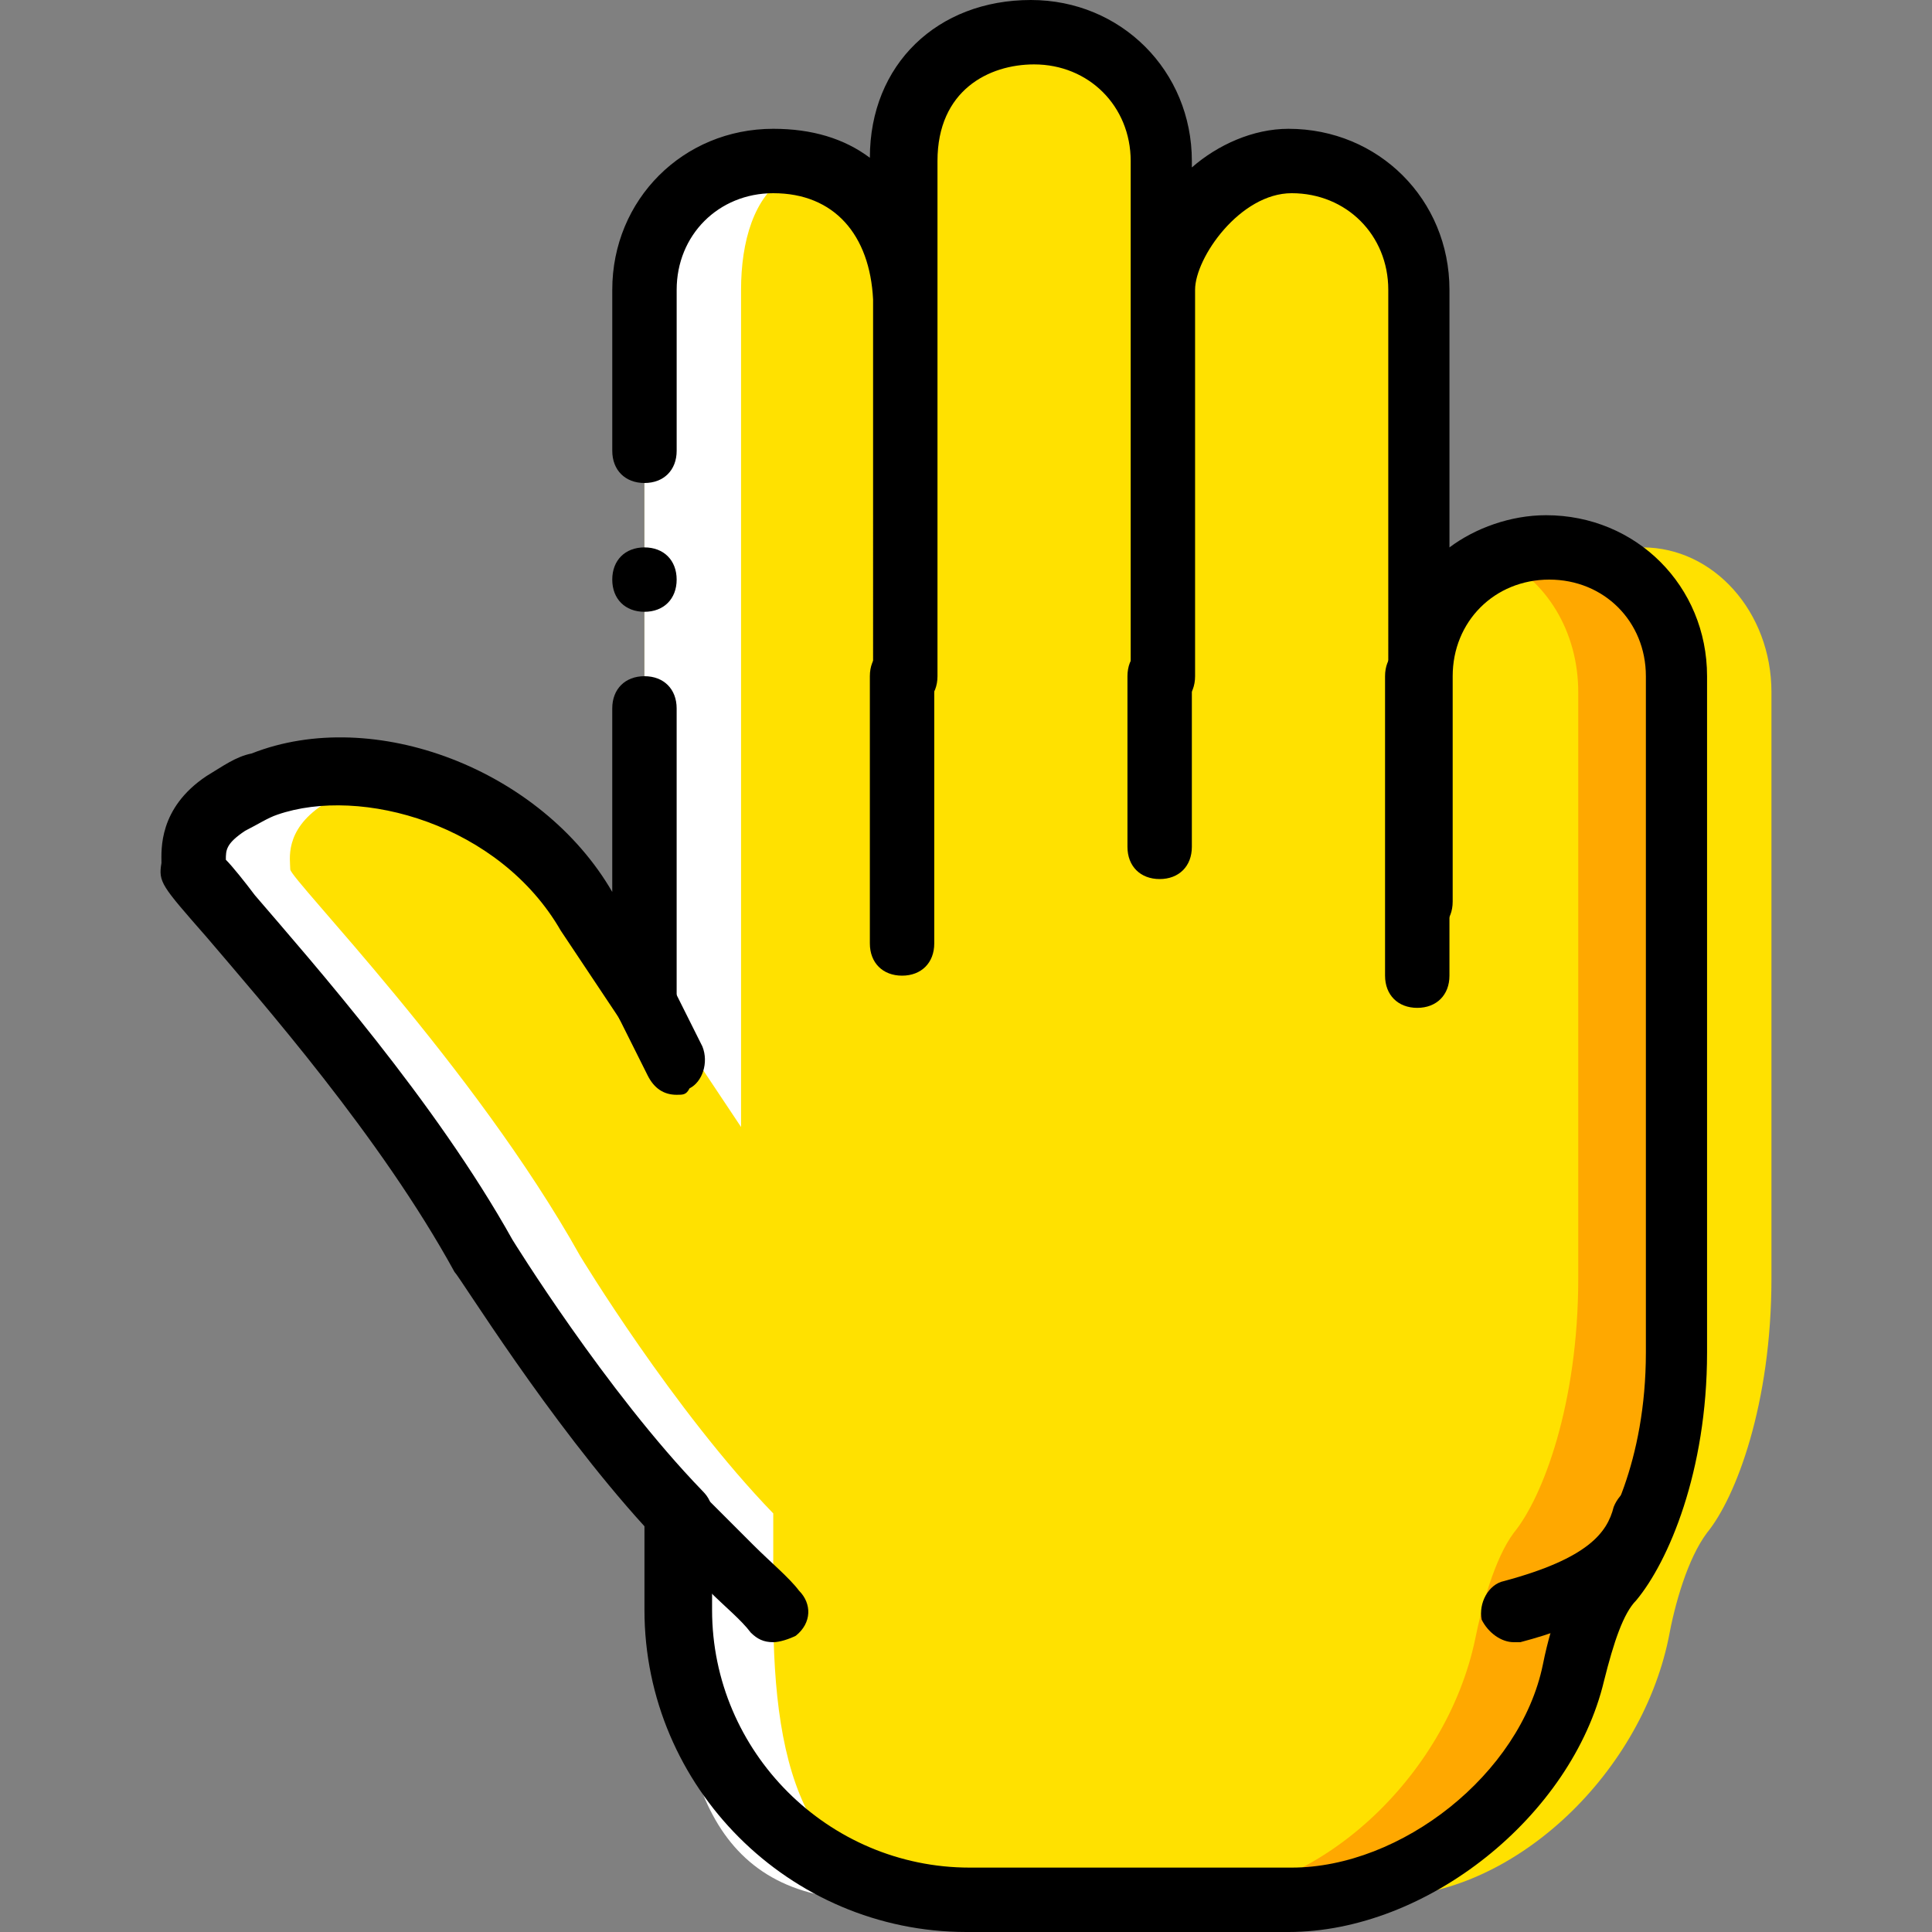
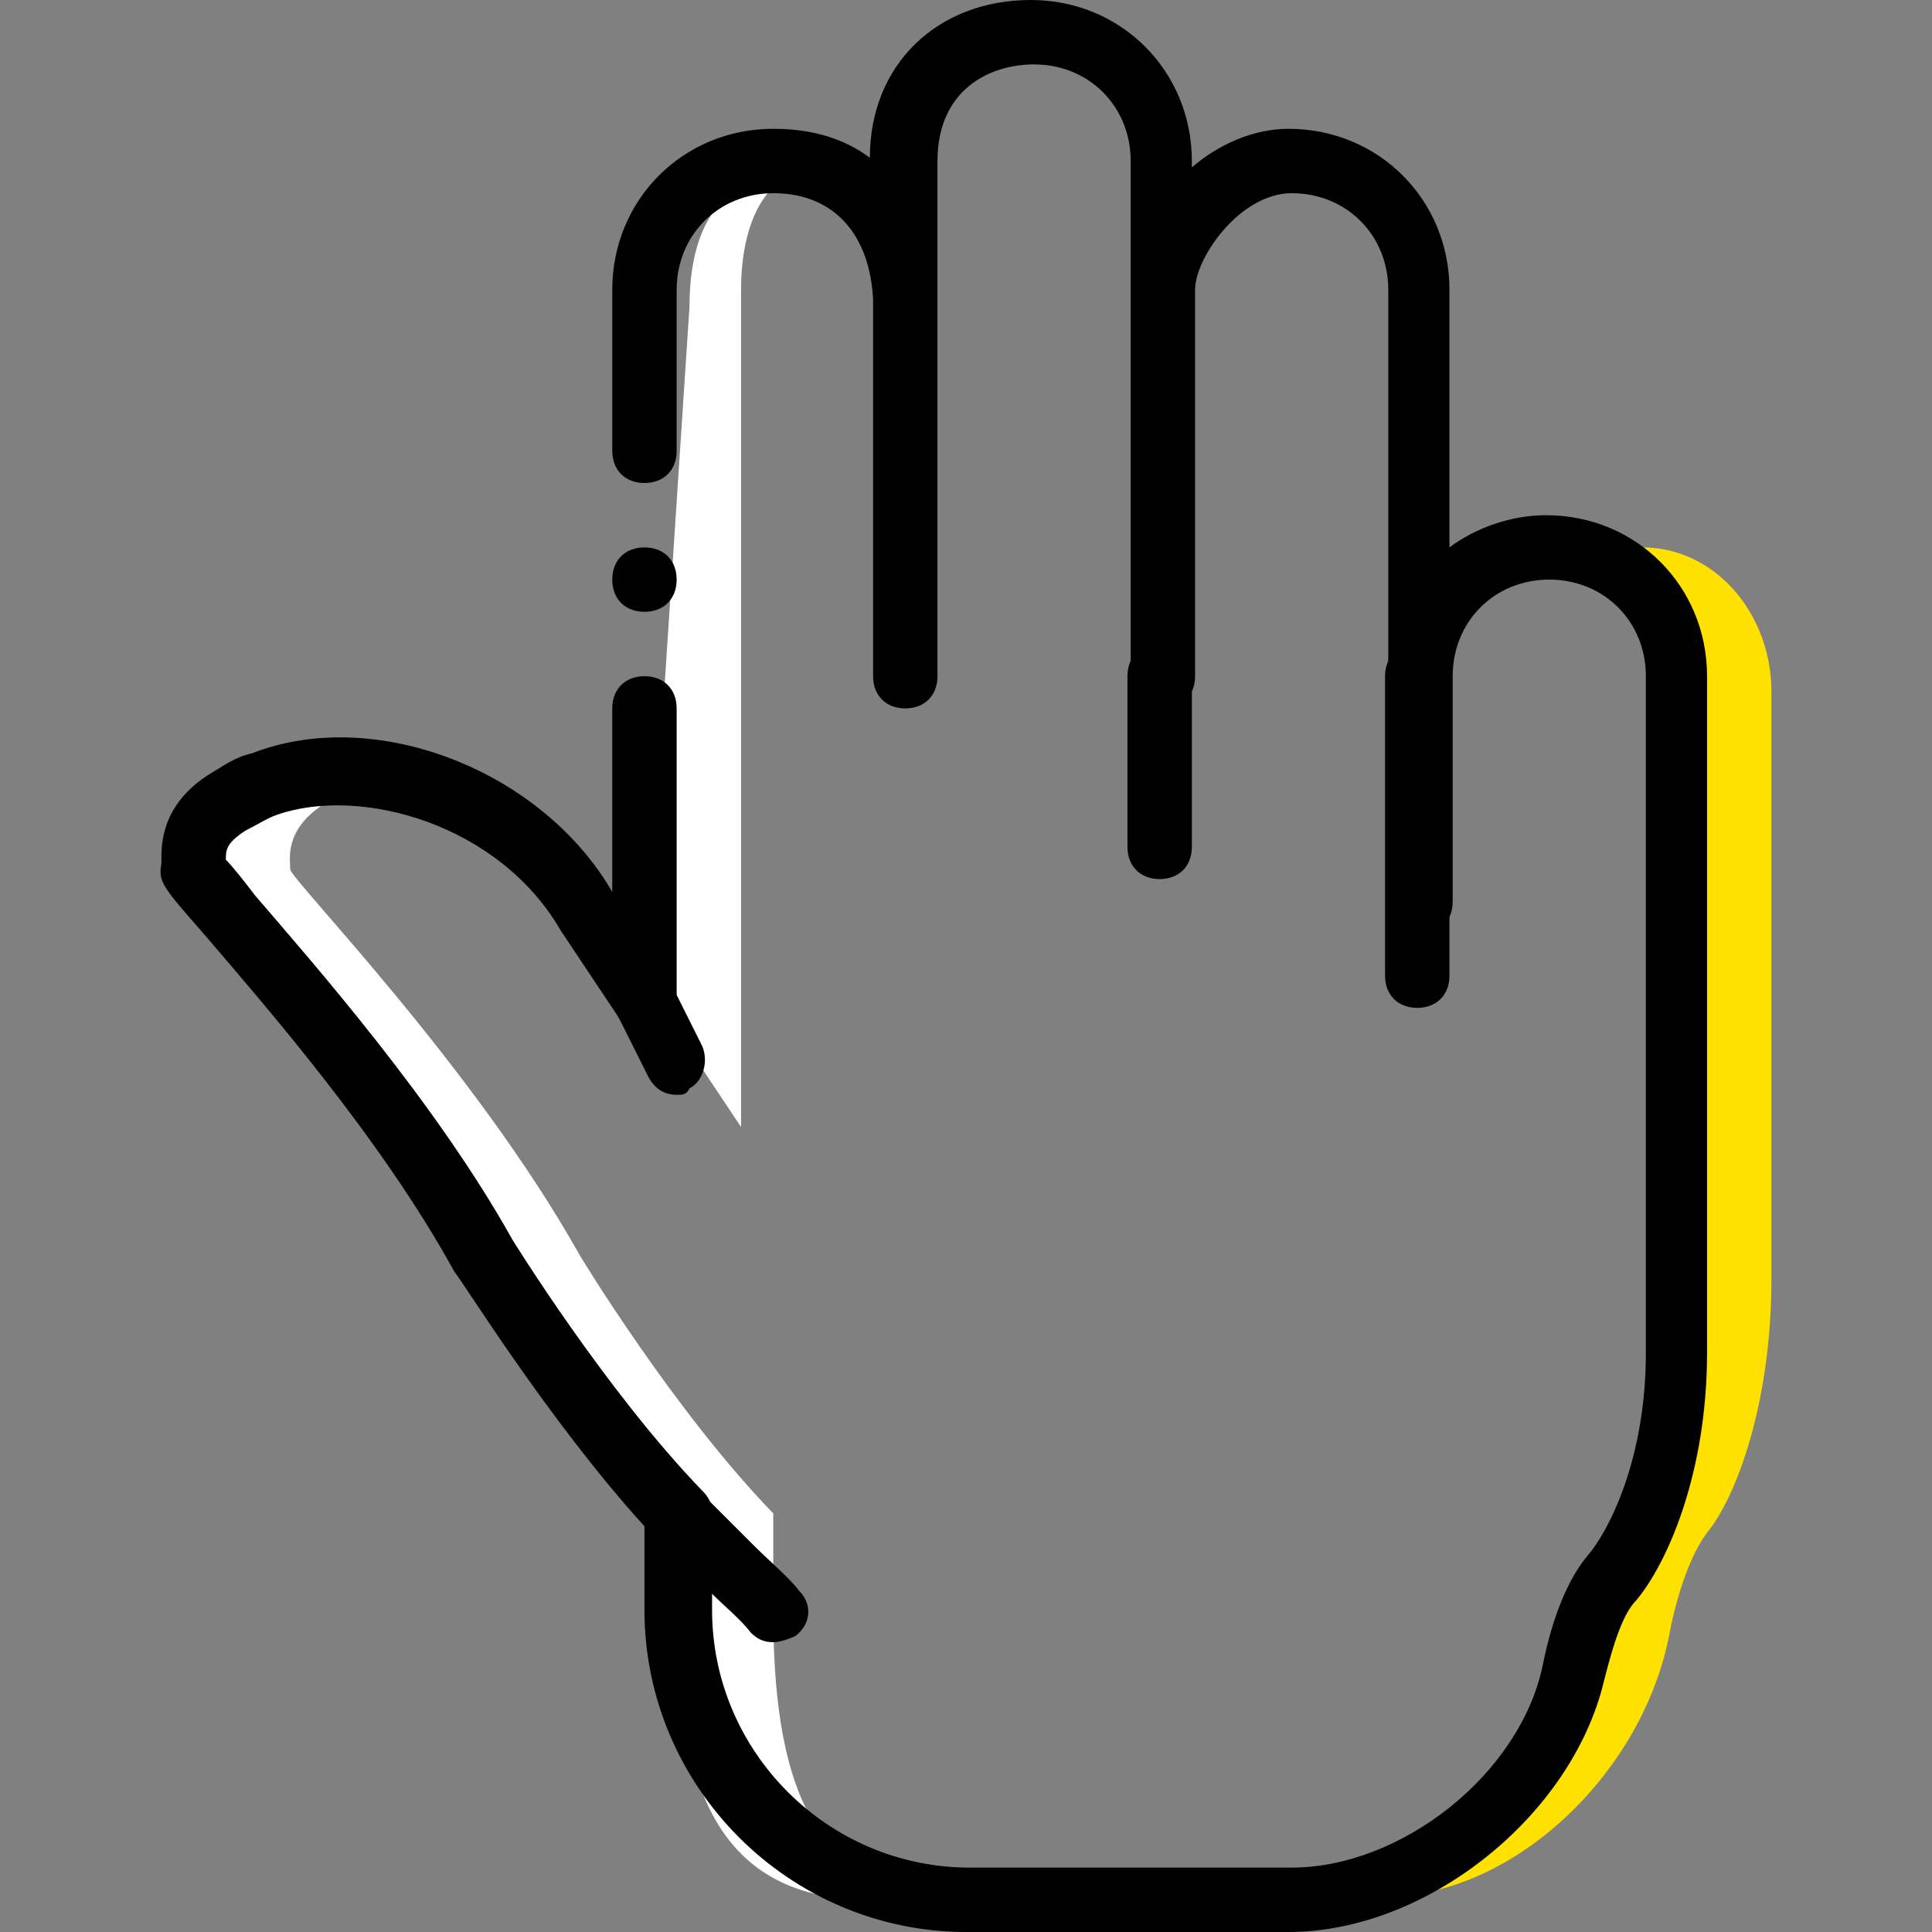
<svg xmlns="http://www.w3.org/2000/svg" height="800px" width="800px" version="1.1" id="Layer_1" viewBox="0 0 512 512" xml:space="preserve">
  <rect x="0" y="0" width="512" height="512" fill="#808080" stroke="none" />
  <g transform="translate(1 1)">
    <g>
-       <path style="fill:#FFE100;" d="M169.787,263.533l-15.36-23.04c-17.067-29.867-58.027-43.52-85.333-33.28    c-4.267,0.853-6.827,3.413-10.24,5.12c-10.24,6.827-8.533,14.507-8.533,17.067s48.64,52.053,76.8,102.4    c0,0,24.747,40.96,51.2,68.267v25.6c0,42.667,34.133,76.8,76.8,76.8h85.333c33.28,0,67.413-28.16,75.093-60.587    c1.707-7.68,5.12-18.773,10.24-24.747c7.68-8.533,17.067-29.867,17.067-59.733c0-5.973,0-69.12,0-76.8l0,0V178.2    c0-18.773-15.36-34.133-34.133-34.133s-34.133,15.36-34.133,34.133v59.733V75.8c0-18.773-15.36-34.133-34.133-34.133    s-34.133,20.48-34.133,34.133v102.4V41.667c0-18.773-15.36-34.133-34.133-34.133s-34.133,12.8-34.133,34.133V178.2V78.36    c0-23.893-15.36-36.693-34.133-36.693S169.787,56.173,169.787,75.8" />
      <path style="fill:#FFE100;" d="M434.321,144.067c-4.267,0-8.533,0.853-12.8,2.56c12.8,5.973,21.333,19.627,21.333,35.84v155.307    c0,33.28-9.387,58.027-17.067,67.413c-5.12,6.827-8.533,19.627-10.24,28.16c-7.68,36.693-41.813,68.267-75.093,68.267h25.6    c33.28,0,67.413-31.573,75.093-68.267c1.707-9.387,5.12-21.333,10.24-28.16c7.68-9.387,17.067-34.133,17.067-67.413V182.467    C468.454,161.133,453.094,144.067,434.321,144.067" />
    </g>
    <g>
      <path style="fill:#FFFFFF;" d="M203.921,425.667v-25.6c-26.453-27.307-51.2-68.267-51.2-68.267    c-28.16-50.347-76.8-99.84-76.8-102.4s-1.707-10.24,8.533-17.067c3.413-1.707,5.973-4.267,10.24-5.12    c2.56-0.853,5.12-1.707,7.68-1.707c-11.947-2.56-23.04-1.707-33.28,1.707c-3.413,0.853-6.827,3.413-10.24,5.12    c-10.24,6.827-8.533,14.507-8.533,17.067s48.64,52.053,76.8,102.4c0,0,24.747,40.96,51.2,68.267v25.6    c0,42.667,8.533,76.8,51.2,76.8h25.6C212.454,502.467,203.921,468.333,203.921,425.667" />
-       <path style="fill:#FFFFFF;" d="M169.787,261.827c3.413,4.267,6.827,8.533,10.24,12.8l15.36,23.04V75.8    c0-12.8,3.413-24.747,11.947-29.867c-2.56-2.56-5.973-4.267-11.947-4.267c-18.773,0-25.6,15.36-25.6,34.133" />
+       <path style="fill:#FFFFFF;" d="M169.787,261.827c3.413,4.267,6.827,8.533,10.24,12.8l15.36,23.04V75.8    c0-12.8,3.413-24.747,11.947-29.867c-18.773,0-25.6,15.36-25.6,34.133" />
    </g>
-     <path style="fill:#FFA800;" d="M408.721,144.067c-4.267,0-8.533,0.853-12.8,2.56c12.8,5.973,21.333,19.627,21.333,35.84v155.307   c0,33.28-9.387,58.027-17.067,67.413c-5.12,6.827-8.533,19.627-10.24,28.16c-7.68,36.693-41.813,68.267-75.093,68.267h25.6   c33.28,0,67.413-31.573,75.093-68.267c1.707-9.387,5.12-21.333,10.24-28.16c7.68-9.387,17.067-34.133,17.067-67.413V182.467   C442.854,161.133,427.494,144.067,408.721,144.067" />
    <path d="M203.921,434.2c-2.56,0-4.267-0.853-5.973-2.56c-2.56-3.413-6.827-6.827-11.093-11.093   c-5.12-5.12-11.093-10.24-14.507-14.507c-3.413-3.413-2.56-8.533,0.853-11.947c3.413-3.413,8.533-2.56,11.947,0.853   c3.413,3.413,8.533,8.533,13.653,13.653c4.267,4.267,9.387,8.533,11.947,11.947c3.413,3.413,3.413,8.533-0.853,11.947   C208.187,433.347,205.627,434.2,203.921,434.2z" />
    <path d="M178.321,289.133c-3.413,0-5.973-1.707-7.68-5.12l-8.533-17.067c-1.707-4.267,0-9.387,3.413-11.093   c4.267-1.707,9.387,0,11.093,3.413l8.533,17.067c1.707,4.267,0,9.387-3.413,11.093   C180.881,289.133,180.027,289.133,178.321,289.133z" />
-     <path d="M238.054,257.56c-5.12,0-8.533-3.413-8.533-8.533V178.2c0-5.12,3.413-8.533,8.533-8.533c5.12,0,8.533,3.413,8.533,8.533   v70.827C246.587,254.147,243.174,257.56,238.054,257.56z" />
    <path d="M306.321,231.96c-5.12,0-8.533-3.413-8.533-8.533V178.2c0-5.12,3.413-8.533,8.533-8.533c5.12,0,8.533,3.413,8.533,8.533   v45.227C314.854,228.547,311.441,231.96,306.321,231.96z" />
    <path d="M374.587,266.093c-5.12,0-8.533-3.413-8.533-8.533V178.2c0-5.12,3.413-8.533,8.533-8.533s8.533,3.413,8.533,8.533v79.36   C383.121,262.68,379.707,266.093,374.587,266.093z" />
    <path d="M340.454,511h-85.333c-46.933,0-85.333-38.4-85.333-85.333V403.48c-25.6-28.16-48.64-65.707-50.347-67.413   c-19.627-35.84-51.2-71.68-65.707-88.747c-11.947-13.653-12.8-14.507-11.947-19.627c0-3.413-0.853-14.507,11.947-23.04   c4.267-2.56,7.68-5.12,11.947-5.973c32.427-12.8,76.8,4.267,95.573,36.693v-48.64c0-5.12,3.413-8.533,8.533-8.533   c5.12,0,8.533,3.413,8.533,8.533v76.8c0,3.413-2.56,6.827-5.973,8.533c-3.413,0.853-7.68,0-9.387-3.413l-15.36-23.04   c-16.213-28.16-52.907-38.4-75.093-30.72c-2.56,0.853-5.12,2.56-8.533,4.267c-5.12,3.413-5.12,5.12-5.12,7.68   c1.707,1.707,5.12,5.973,7.68,9.387c15.36,17.92,47.787,54.613,68.267,91.307c0,0,24.747,40.107,50.347,66.56   c1.707,1.707,2.56,3.413,2.56,5.973v25.6c0,37.547,30.72,68.267,68.267,68.267h85.333c29.013,0,60.587-24.747,66.56-53.76   c2.56-12.8,6.827-23.04,11.947-29.013c5.12-5.973,15.36-24.747,15.36-53.76c0-5.973,0-69.12,0-76.8v-0.853V178.2   c0-14.507-11.093-25.6-25.6-25.6c-14.507,0-25.6,11.093-25.6,25.6v59.733c0,5.12-3.413,8.533-8.533,8.533   c-5.12,0-8.533-3.413-8.533-8.533V75.8c0-14.507-11.093-25.6-25.6-25.6c-13.653,0-25.6,17.067-25.6,25.6v102.4   c0,5.12-3.413,8.533-8.533,8.533s-8.533-3.413-8.533-8.533V41.667c0-14.507-11.093-25.6-25.6-25.6c-11.947,0-25.6,6.827-25.6,25.6   V178.2c0,5.12-3.413,8.533-8.533,8.533c-5.12,0-8.533-3.413-8.533-8.533V78.36c-0.853-17.067-10.24-28.16-26.453-28.16   c-14.507,0-25.6,11.093-25.6,25.6v42.667c0,5.12-3.413,8.533-8.533,8.533c-5.12,0-8.533-3.413-8.533-8.533V75.8   c0-23.893,18.773-42.667,42.667-42.667c10.24,0,18.773,2.56,25.6,7.68C229.521,16.067,247.441-1,272.187-1   c23.893,0,42.667,18.773,42.667,42.667v1.707c6.827-5.973,16.213-10.24,25.6-10.24c23.893,0,42.667,18.773,42.667,42.667v68.267   c6.827-5.12,16.213-8.533,25.6-8.533c23.893,0,42.667,18.773,42.667,42.667v102.4v0.853c0,8.533,0,70.827,0,75.947   c0,31.573-10.24,55.467-18.773,65.707c-3.413,3.413-5.973,11.093-8.533,21.333C415.547,480.28,377.147,511,340.454,511z" />
-     <path d="M400.187,434.2c-3.413,0-6.827-2.56-8.533-5.973c-0.853-4.267,1.707-9.387,5.973-10.24   c22.187-5.973,27.307-12.8,29.013-19.627c1.707-4.267,5.973-6.827,10.24-5.973c4.267,1.707,6.827,5.973,5.973,10.24   c-5.973,19.627-24.747,27.307-40.96,31.573C401.894,434.2,401.041,434.2,400.187,434.2z" />
    <path d="M178.321,152.6c0-5.12-3.413-8.533-8.533-8.533c-5.12,0-8.533,3.413-8.533,8.533c0,5.12,3.413,8.533,8.533,8.533   C174.907,161.133,178.321,157.72,178.321,152.6" />
  </g>
</svg>